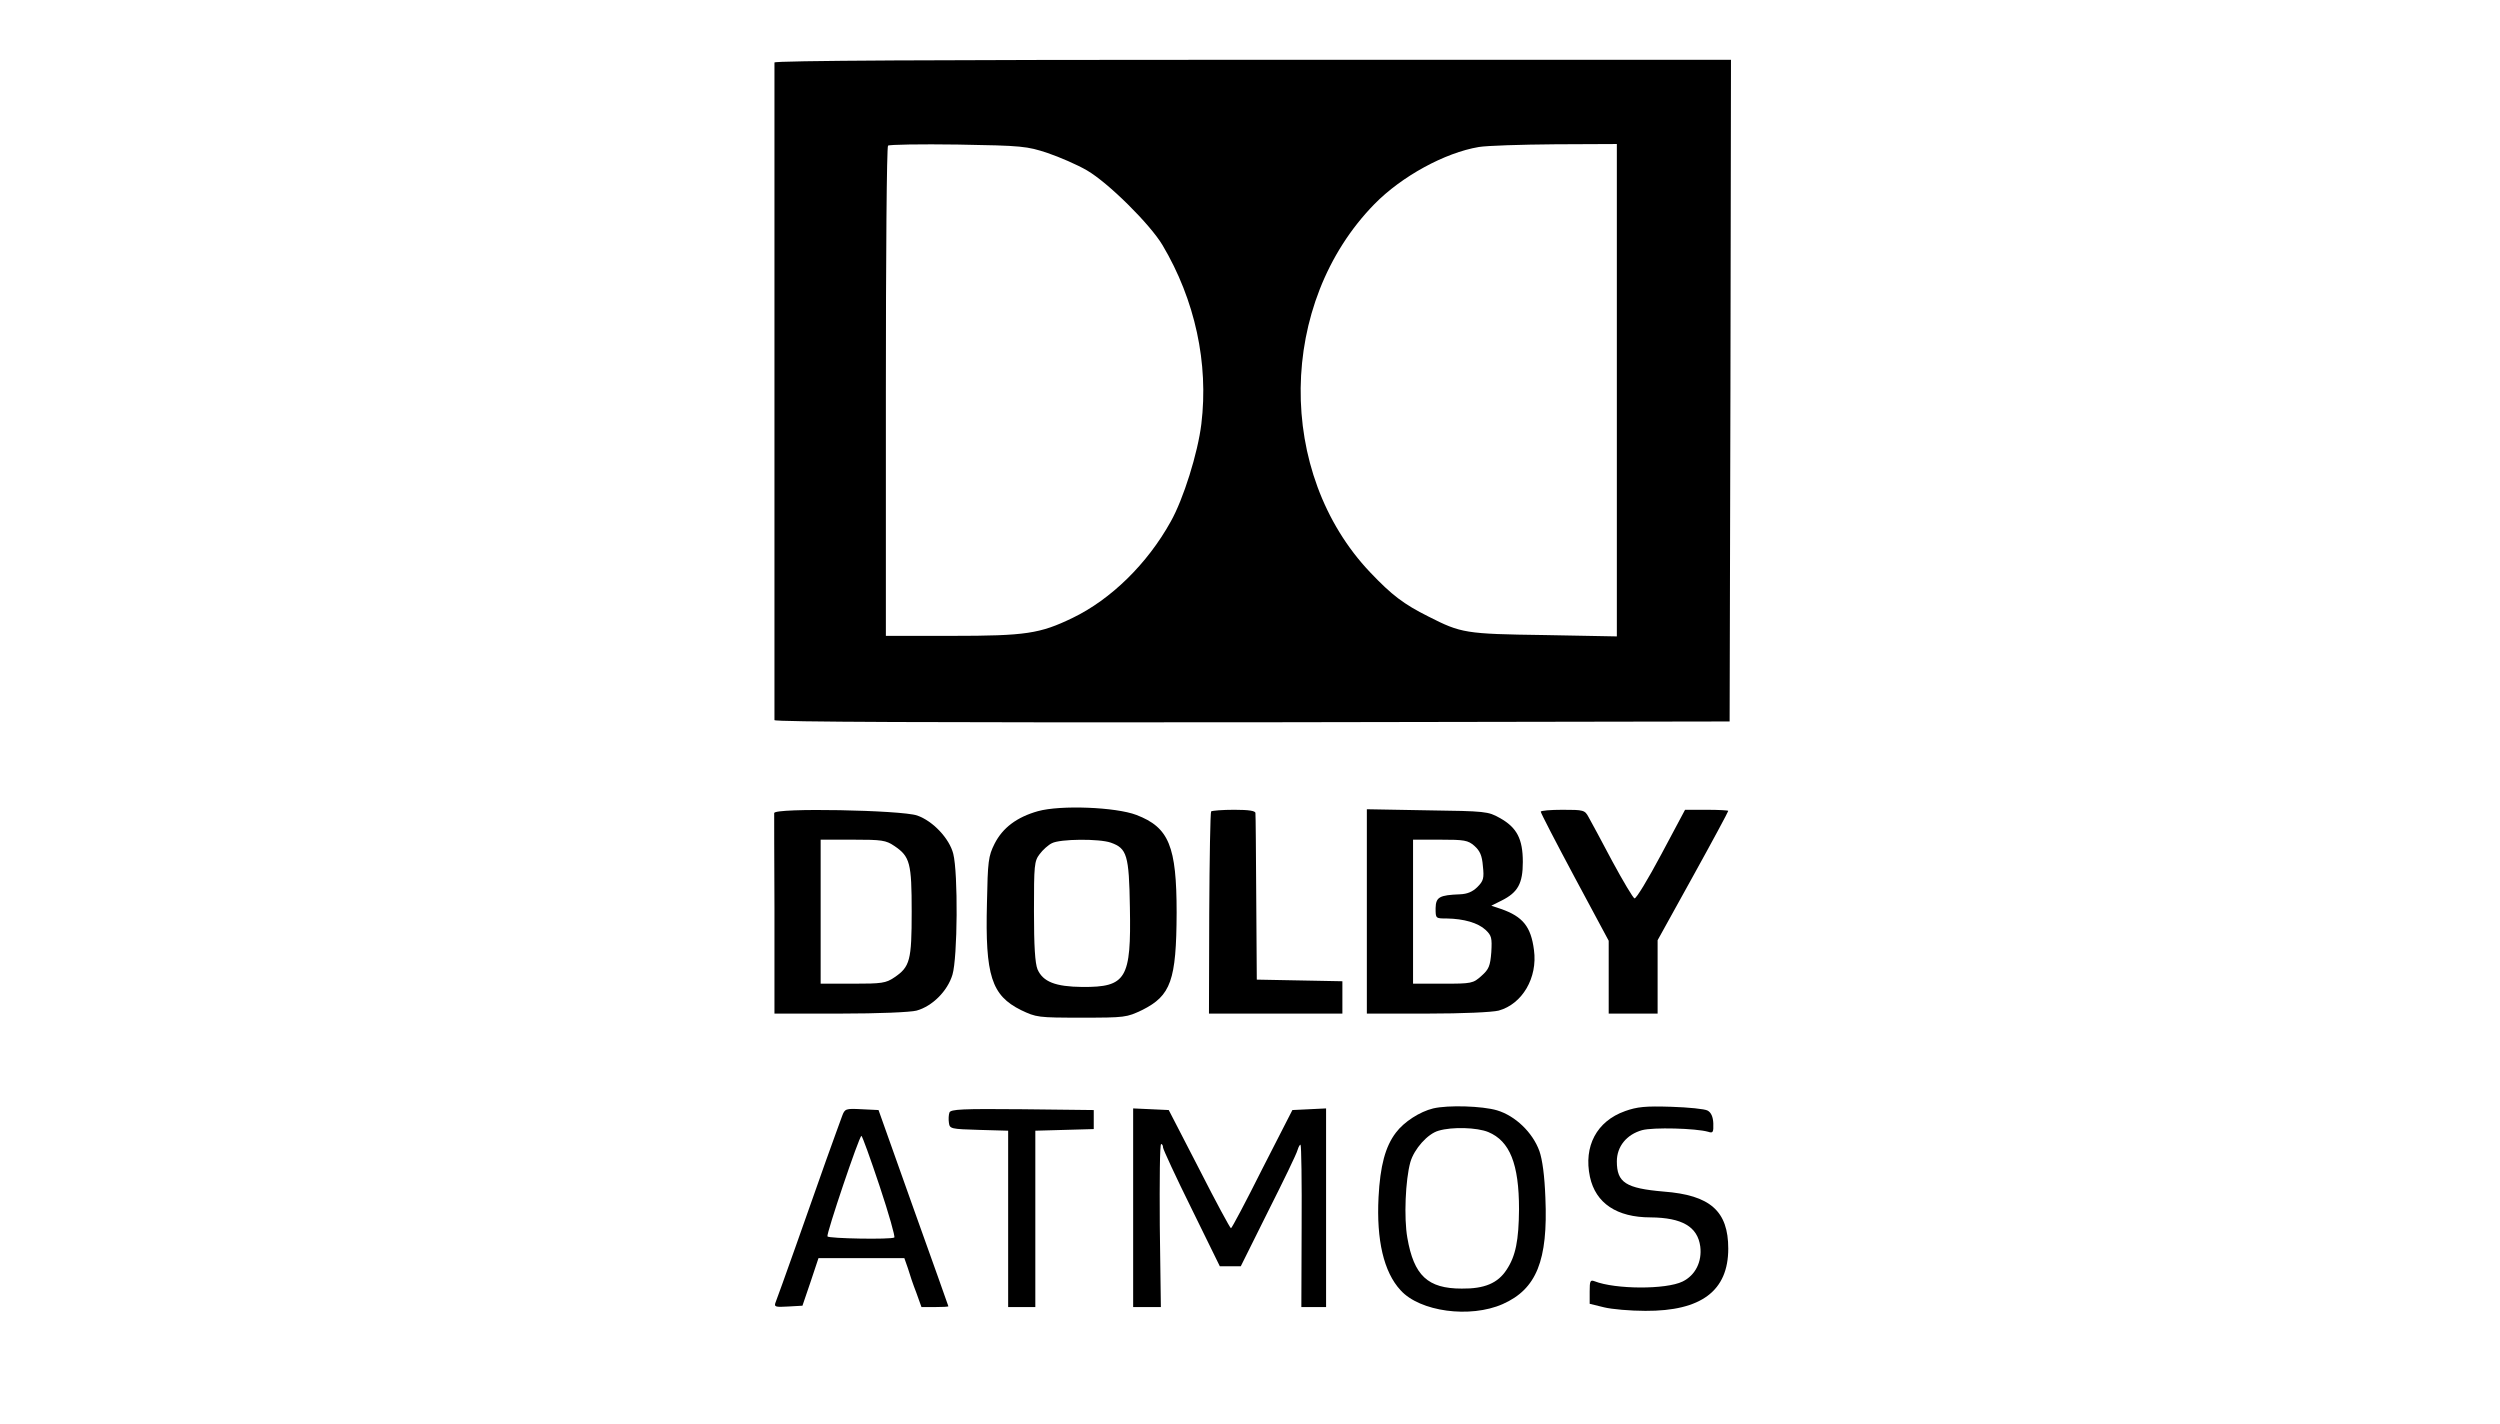
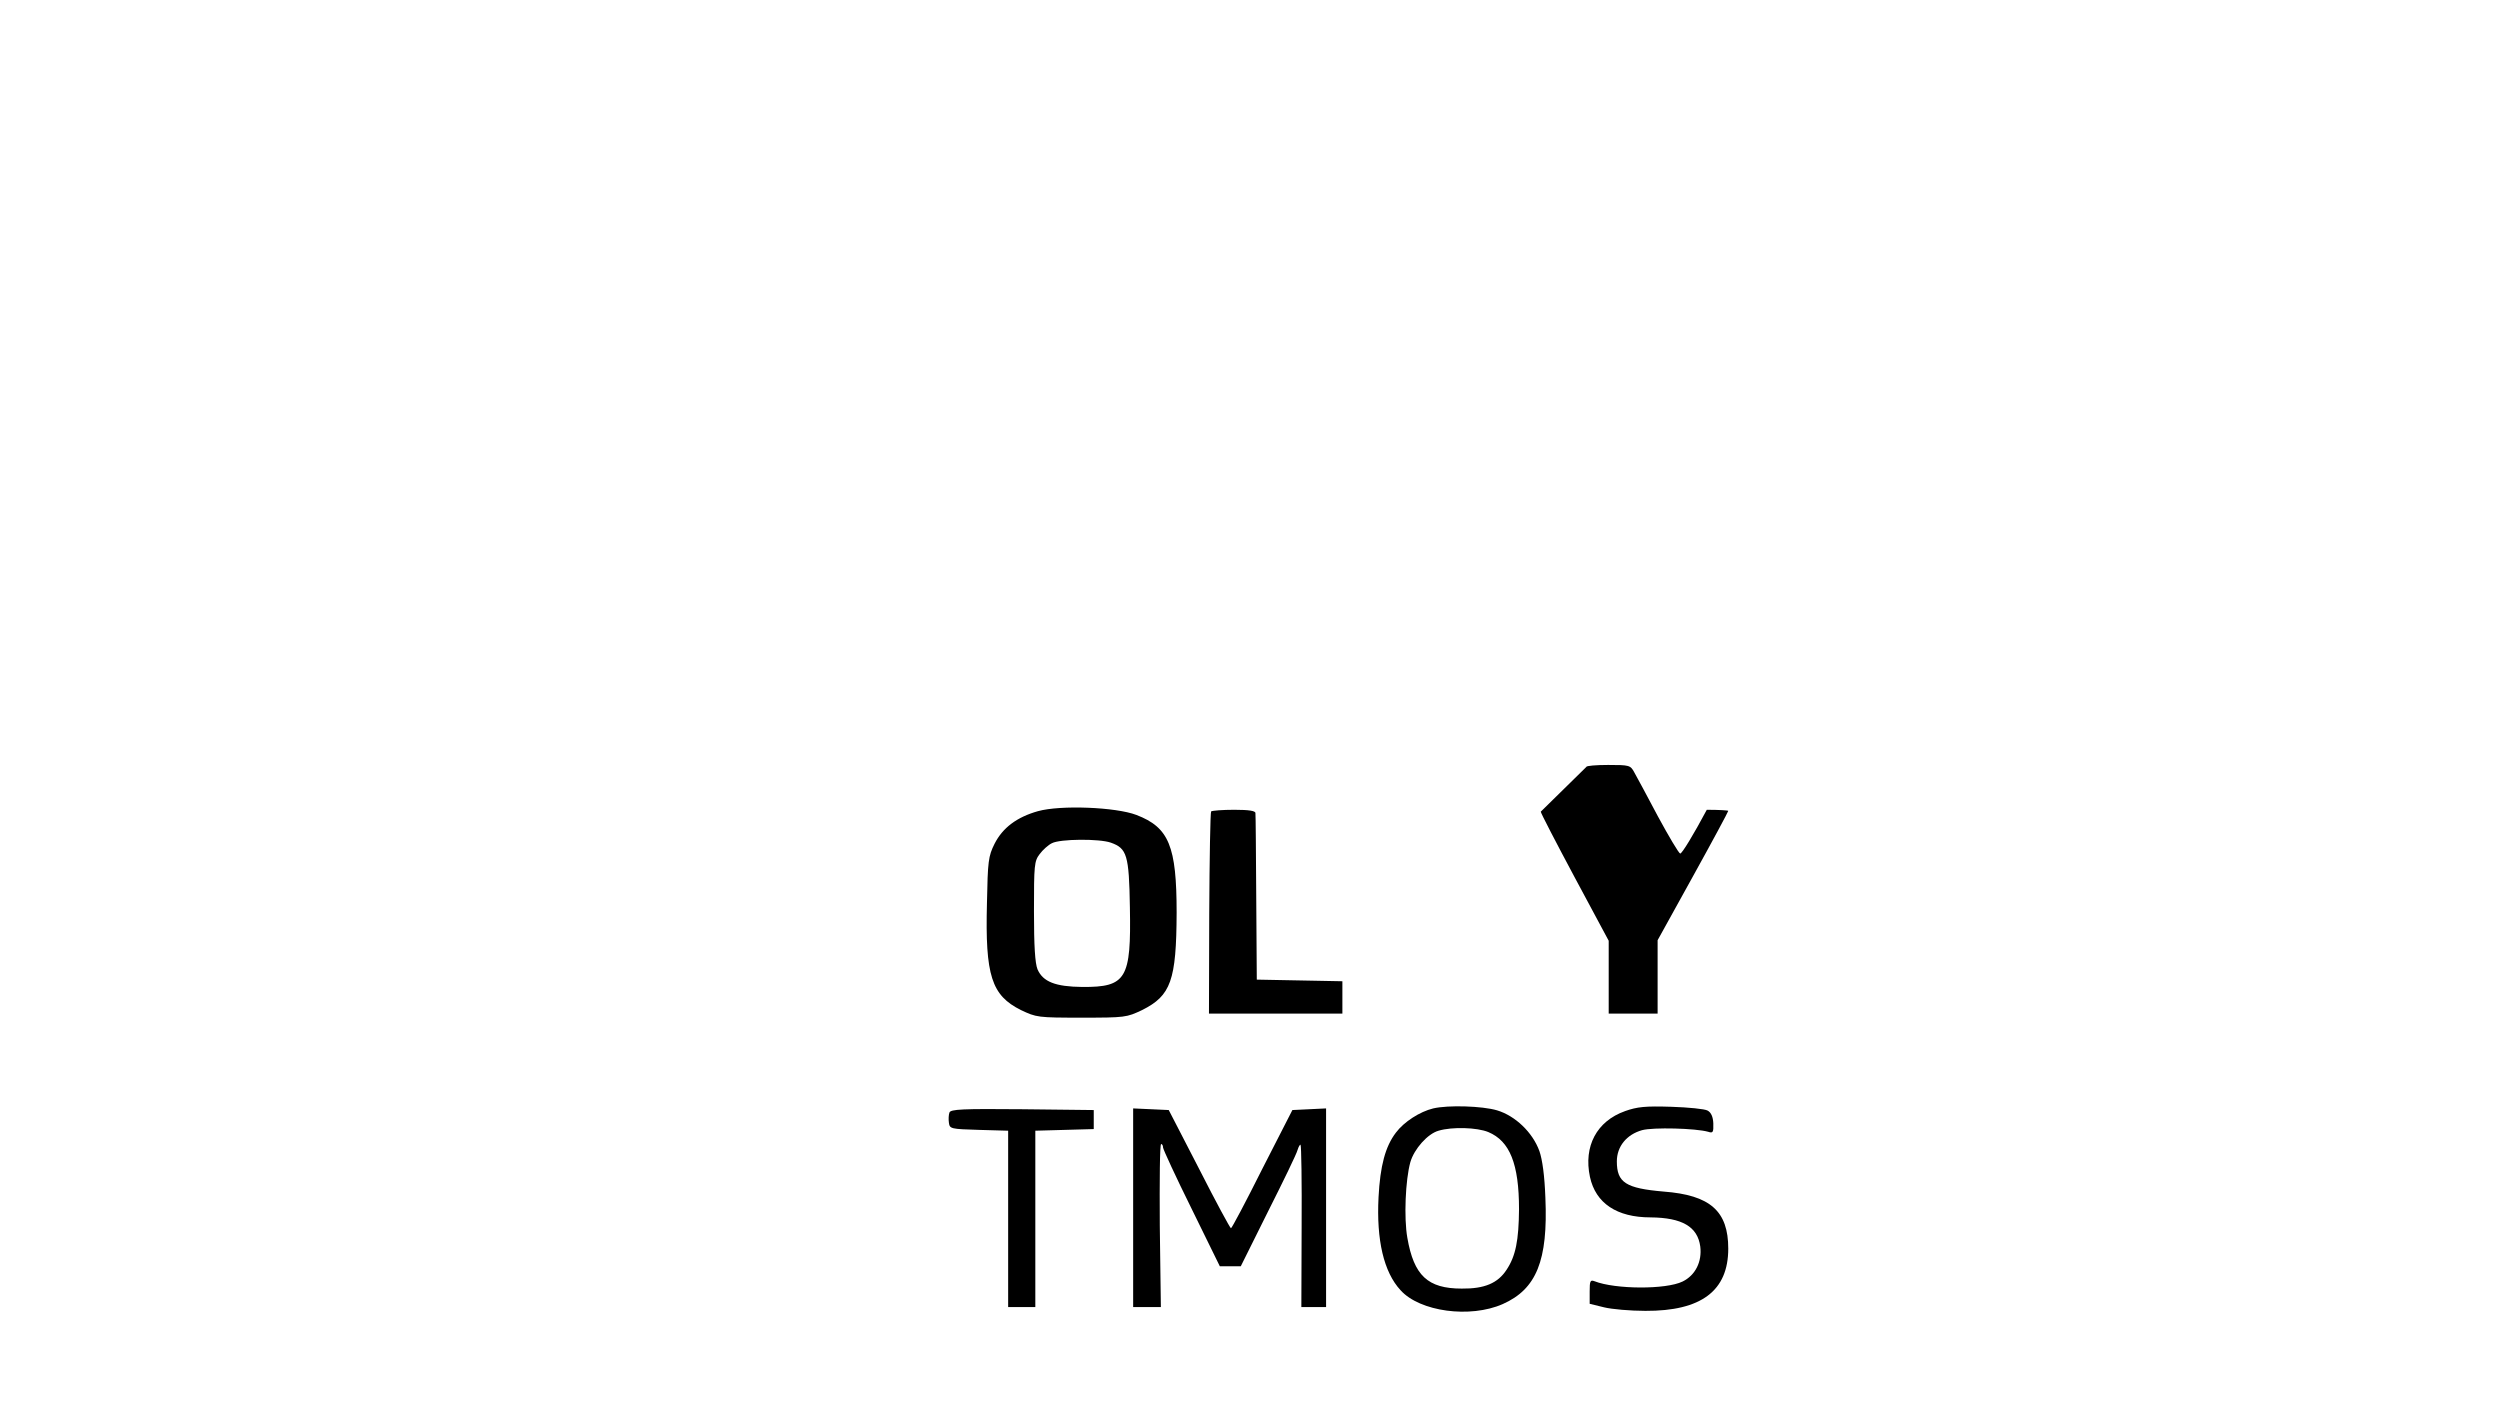
<svg xmlns="http://www.w3.org/2000/svg" version="1.0" width="920pt" height="524pt" viewBox="0 0 920 524" preserveAspectRatio="xMidYMid meet">
  <g transform="translate(0,524) scale(0.1,-0.1)" fill="#000000" stroke="none">
-     <path d="M2850 5010 c0 -5 0 -550 0 -1210 0 -660 0 -1205 0 -1210 0 -7 588 -9 1758 -8 l1757 3 3 1218 2 1217 -1760 0 c-1167 0 -1760 -3 -1760 -10z m1005 -333 c44 -15 109 -43 145 -64 79 -46 232 -198 278 -275 120 -202 170 -435 143 -658 -13 -107 -66 -277 -113 -360 -86 -155 -220 -286 -361 -354 -120 -58 -172 -66 -444 -66 l-243 0 0 898 c0 494 3 902 8 906 4 4 120 6 257 4 238 -4 254 -6 330 -31z m2095 -873 l0 -906 -267 5 c-291 4 -306 7 -426 68 -92 46 -135 79 -214 162 -348 366 -341 992 15 1356 100 102 259 189 384 210 29 5 155 9 281 10 l227 1 0 -906z" />
    <path d="M3820 2255 c-78 -22 -130 -61 -160 -120 -23 -46 -25 -64 -28 -218 -7 -268 17 -340 125 -394 57 -27 62 -28 223 -28 161 0 166 1 223 28 106 53 126 109 127 358 0 245 -28 314 -148 360 -76 29 -279 37 -362 14z m268 -116 c59 -21 67 -45 70 -238 5 -263 -13 -294 -175 -293 -99 1 -145 19 -165 65 -9 23 -13 84 -13 214 0 169 1 184 21 210 11 15 32 34 45 40 30 16 175 17 217 2z" />
-     <path d="M2849 2248 c0 -7 0 -164 1 -348 0 -184 0 -347 0 -362 l0 -28 243 0 c140 0 258 5 280 11 58 16 114 72 132 132 19 63 21 374 3 445 -14 56 -75 121 -133 141 -58 20 -525 29 -526 9z m442 -121 c58 -39 64 -63 64 -242 0 -179 -6 -203 -64 -242 -31 -21 -46 -23 -152 -23 l-119 0 0 265 0 265 119 0 c106 0 121 -2 152 -23z" />
    <path d="M4457 2254 c-3 -3 -6 -172 -7 -375 l-1 -369 246 0 245 0 0 60 0 59 -157 3 -158 3 -2 300 c-1 165 -2 306 -3 313 0 8 -23 12 -78 12 -43 0 -81 -3 -85 -6z" />
-     <path d="M5030 1886 l0 -376 223 0 c131 0 238 5 262 11 87 24 144 121 130 223 -11 86 -41 123 -121 151 l-36 12 38 19 c60 30 78 63 78 142 0 85 -22 127 -85 162 -43 24 -51 25 -266 28 l-223 4 0 -376z m396 241 c20 -18 28 -35 31 -74 5 -45 2 -55 -20 -77 -18 -18 -38 -26 -64 -27 -76 -3 -89 -10 -90 -51 0 -38 0 -38 41 -38 63 -1 115 -16 143 -42 22 -21 24 -29 21 -82 -4 -51 -9 -63 -36 -87 -31 -28 -36 -29 -142 -29 l-110 0 0 265 0 265 99 0 c90 0 103 -2 127 -23z" />
-     <path d="M5670 2253 c0 -5 56 -113 125 -242 l125 -233 0 -134 0 -134 90 0 90 0 0 135 0 135 130 235 c72 130 130 238 130 241 0 2 -36 4 -79 4 l-80 0 -88 -165 c-48 -90 -92 -163 -98 -161 -5 1 -42 63 -82 137 -39 74 -78 146 -87 162 -14 26 -18 27 -96 27 -44 0 -80 -3 -80 -7z" />
+     <path d="M5670 2253 c0 -5 56 -113 125 -242 l125 -233 0 -134 0 -134 90 0 90 0 0 135 0 135 130 235 c72 130 130 238 130 241 0 2 -36 4 -79 4 c-48 -90 -92 -163 -98 -161 -5 1 -42 63 -82 137 -39 74 -78 146 -87 162 -14 26 -18 27 -96 27 -44 0 -80 -3 -80 -7z" />
    <path d="M5274 1161 c-49 -12 -107 -49 -137 -89 -39 -51 -58 -122 -64 -238 -8 -157 19 -275 81 -342 71 -79 256 -104 376 -51 124 55 167 160 157 391 -3 82 -11 140 -22 172 -25 69 -89 130 -156 150 -54 16 -180 20 -235 7z m203 -87 c79 -33 113 -117 113 -284 -1 -114 -12 -172 -46 -223 -32 -49 -81 -70 -165 -69 -125 0 -176 48 -200 187 -13 73 -7 213 11 278 14 49 64 105 104 116 50 15 142 12 183 -5z" />
    <path d="M5980 1151 c-104 -37 -153 -129 -129 -242 21 -97 99 -149 223 -149 116 -1 173 -34 183 -107 7 -56 -18 -106 -65 -129 -61 -30 -248 -29 -324 1 -16 6 -18 1 -18 -38 l0 -45 53 -13 c28 -7 97 -13 152 -13 206 -1 305 74 305 229 0 138 -66 197 -238 210 -139 12 -172 33 -172 111 0 55 36 99 93 115 41 11 197 7 243 -6 18 -6 20 -2 19 31 -1 24 -8 40 -21 47 -10 6 -71 12 -134 14 -95 3 -125 0 -170 -16z" />
-     <path d="M3099 1133 c-6 -15 -32 -89 -59 -163 -26 -74 -77 -218 -113 -320 -36 -102 -69 -193 -73 -203 -6 -16 -1 -18 46 -15 l53 3 30 88 29 87 158 0 158 0 13 -37 c6 -21 20 -62 31 -90 l19 -53 50 0 c27 0 49 1 49 3 0 1 -58 164 -129 362 l-128 360 -62 3 c-59 3 -62 2 -72 -25z m138 -258 c34 -102 58 -187 54 -189 -12 -8 -241 -4 -246 4 -5 8 117 370 125 370 3 0 33 -83 67 -185z" />
    <path d="M3494 1146 c-3 -8 -4 -25 -2 -38 3 -22 7 -23 111 -26 l107 -3 0 -324 0 -325 50 0 50 0 0 325 0 324 108 3 107 3 0 35 0 35 -263 3 c-221 2 -263 0 -268 -12z" />
    <path d="M4170 795 l0 -365 51 0 51 0 -4 300 c-1 165 0 300 5 300 4 0 7 -6 7 -13 0 -6 47 -108 105 -225 l104 -212 38 0 39 0 101 203 c56 111 105 212 108 225 4 13 9 21 11 19 3 -3 5 -138 4 -301 l-1 -296 46 0 45 0 0 365 0 366 -62 -3 -62 -3 -111 -217 c-60 -120 -112 -218 -115 -218 -3 0 -56 98 -117 218 l-112 217 -65 3 -66 3 0 -366z" />
  </g>
</svg>